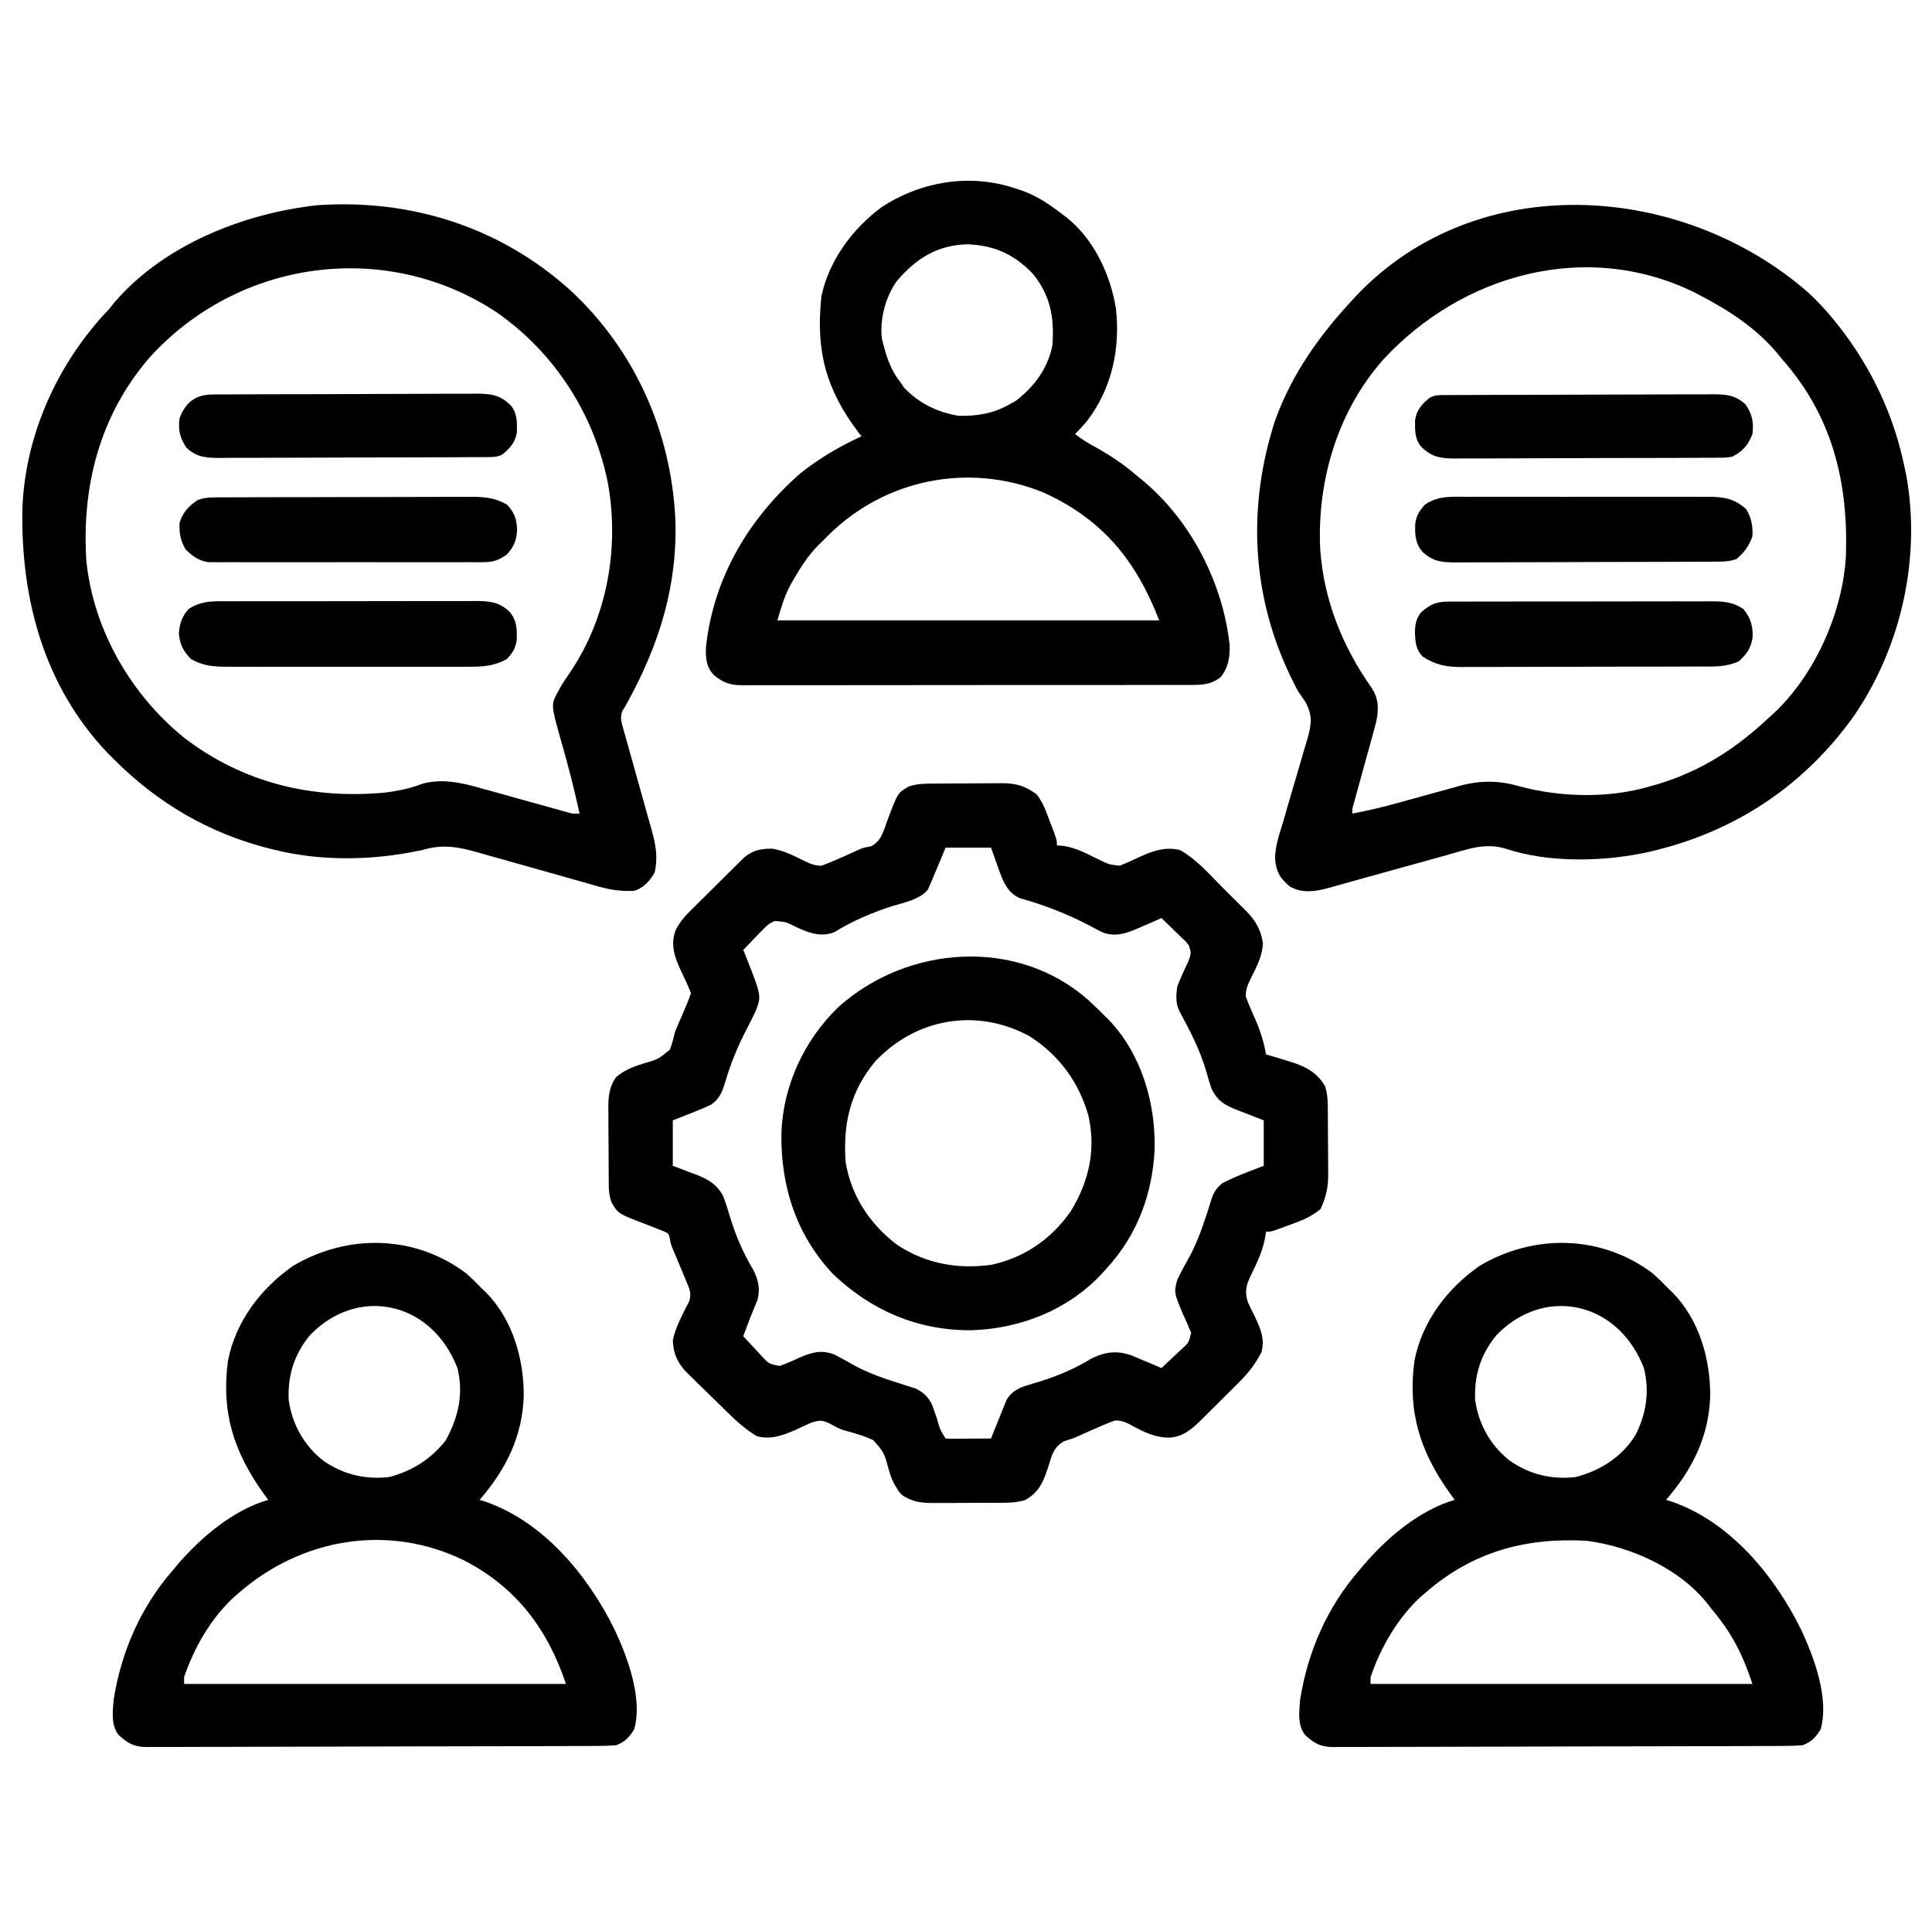
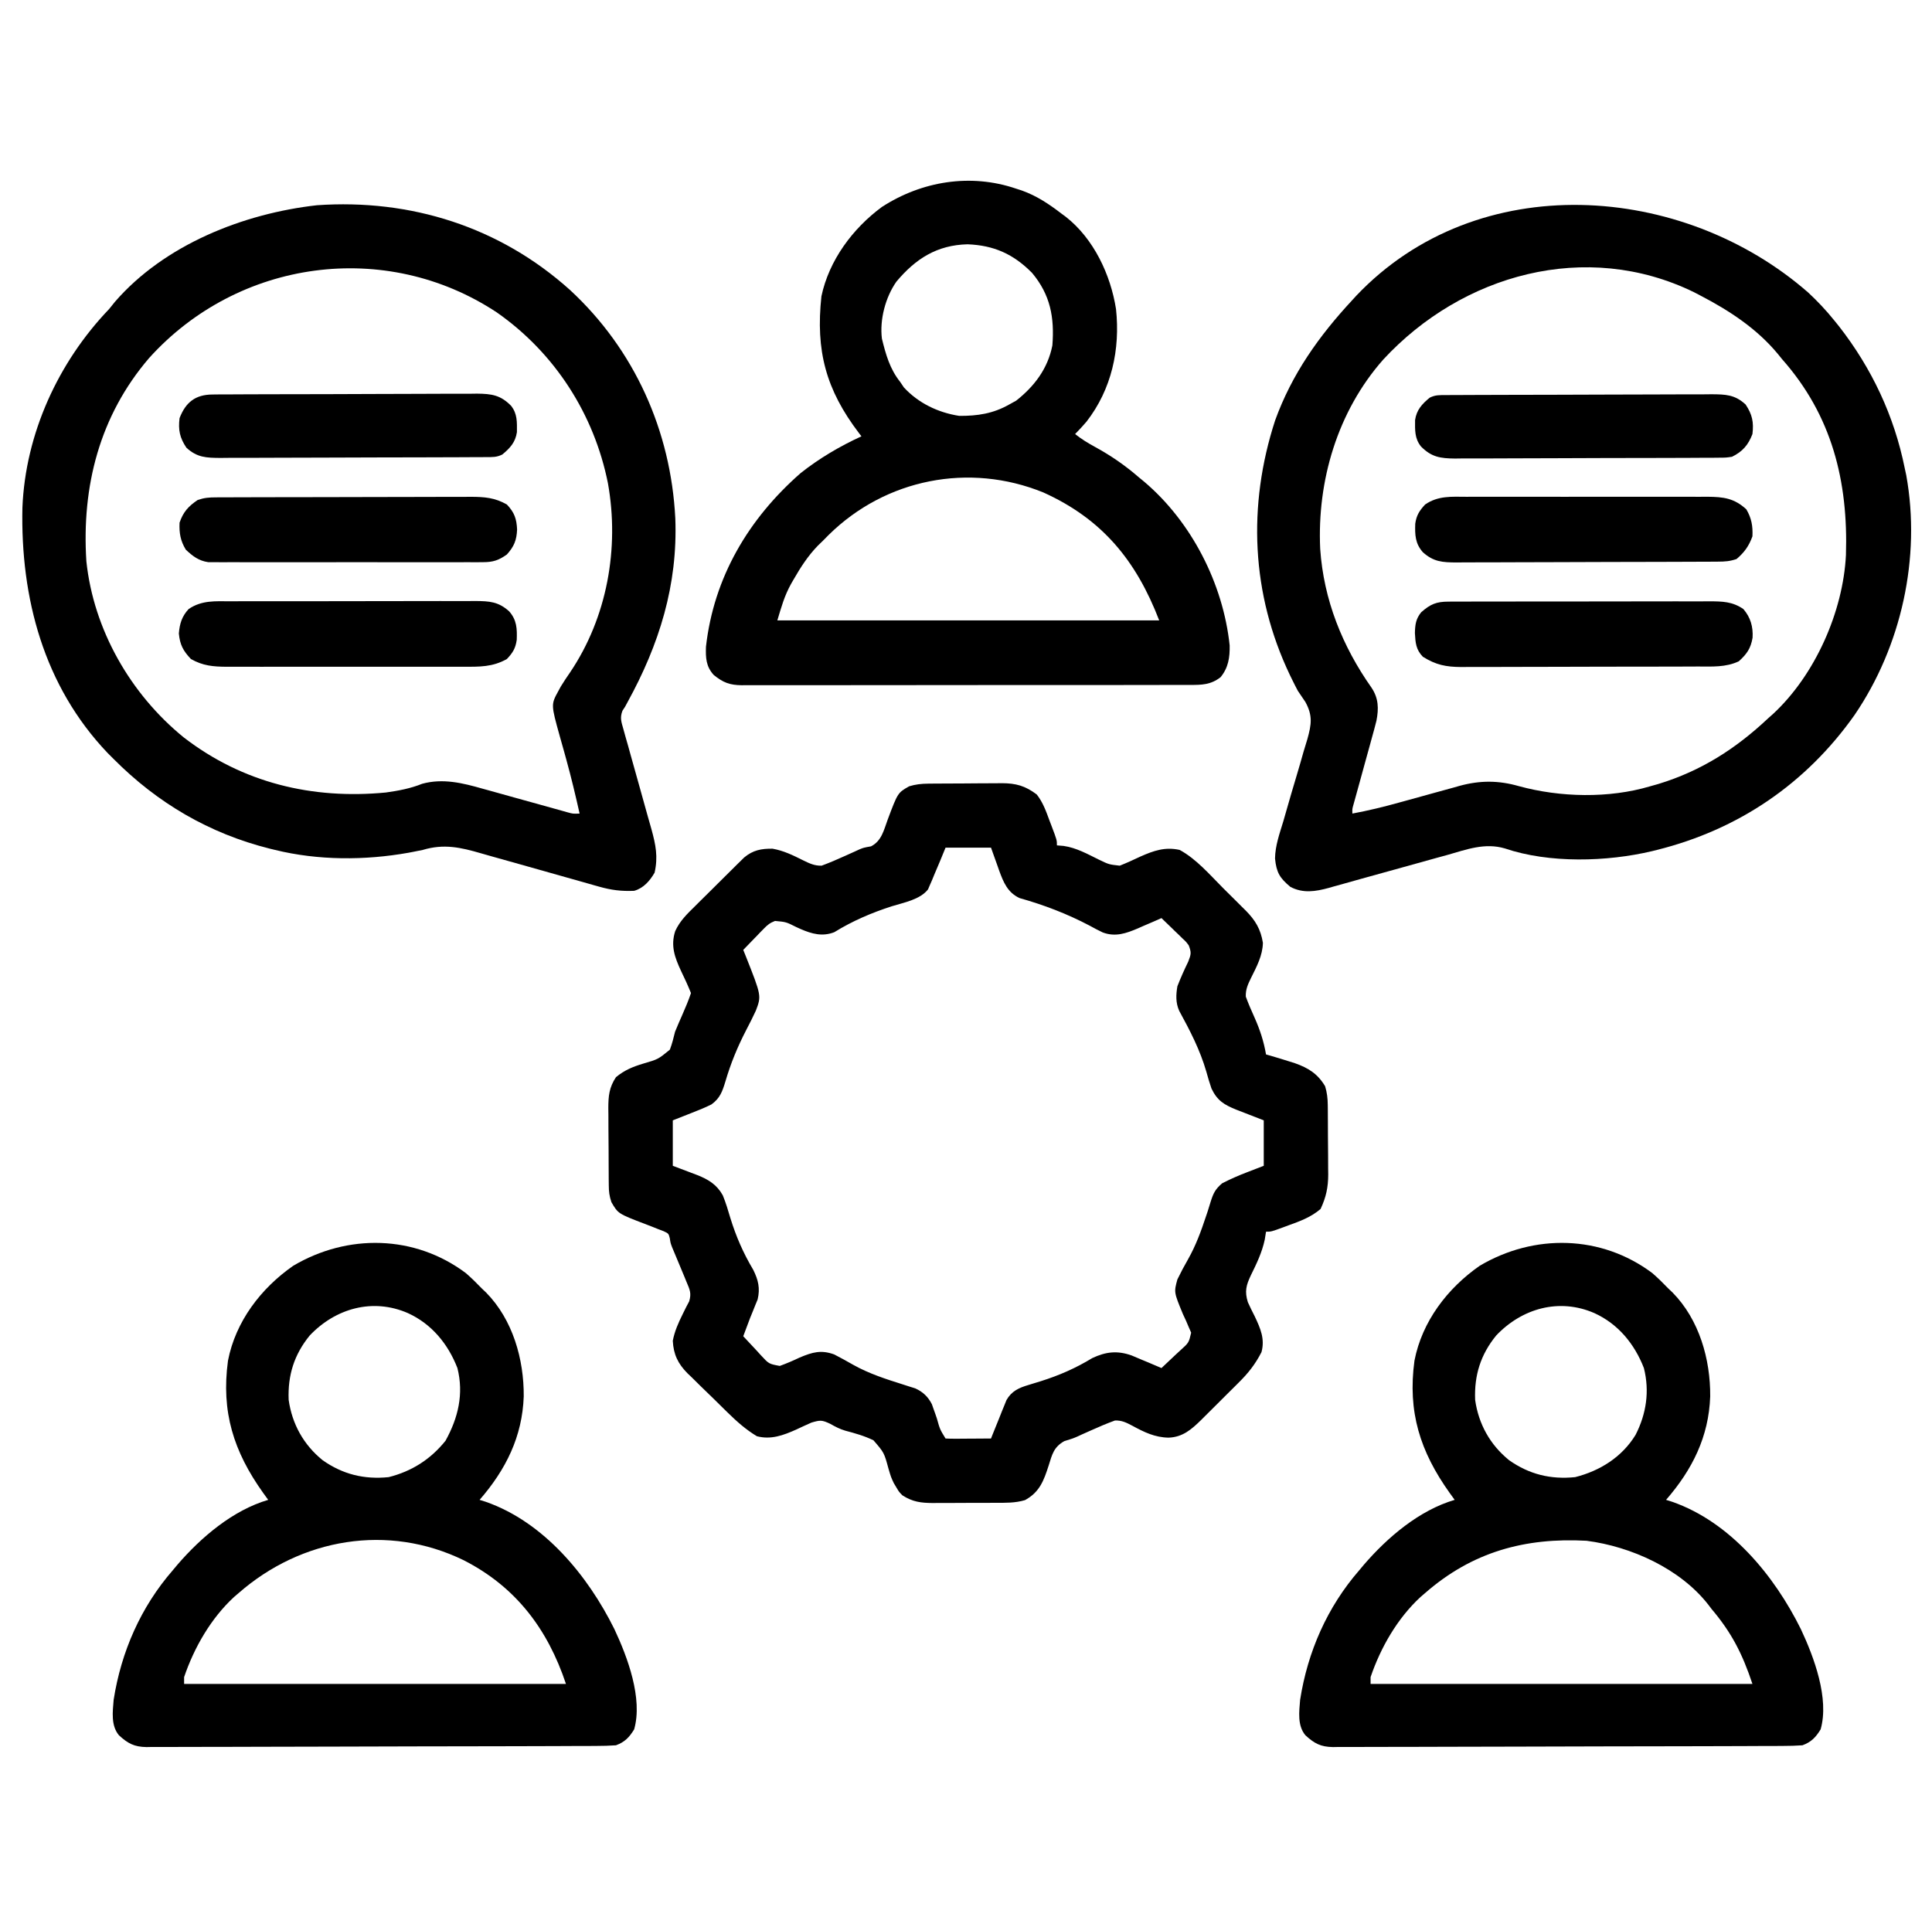
<svg xmlns="http://www.w3.org/2000/svg" version="1.1" width="850" height="848">
  <path d="M0 0 C0.861 -0.01 1.722 -0.019 2.61 -0.029 C3.533 -0.033 4.456 -0.038 5.407 -0.042 C6.842 -0.051 6.842 -0.051 8.306 -0.059 C10.328 -0.069 12.351 -0.075 14.373 -0.079 C17.459 -0.089 20.544 -0.12 23.629 -0.151 C25.597 -0.158 27.564 -0.163 29.532 -0.167 C30.451 -0.179 31.37 -0.192 32.316 -0.204 C38.572 -0.183 42.656 0.935 47.743 4.778 C50.479 8.285 51.825 12.138 53.352 16.286 C53.826 17.522 53.826 17.522 54.309 18.782 C56.602 24.847 56.602 24.847 56.602 27.161 C57.569 27.241 58.536 27.321 59.532 27.403 C65.172 28.207 70.044 30.969 75.106 33.454 C79.488 35.568 79.488 35.568 84.239 36.095 C87.317 34.879 90.298 33.515 93.29 32.099 C99.176 29.486 104.182 27.739 110.602 29.161 C117.928 33.12 123.898 40.118 129.722 45.965 C131.42 47.666 133.13 49.353 134.842 51.04 C135.936 52.132 137.029 53.224 138.122 54.317 C138.628 54.814 139.134 55.311 139.656 55.824 C143.916 60.139 146.26 64.04 147.227 70.036 C147.102 75.664 144.471 80.537 142.005 85.489 C140.632 88.322 139.577 90.539 139.704 93.724 C140.857 96.852 142.16 99.876 143.54 102.911 C145.925 108.275 147.604 113.37 148.602 119.161 C149.208 119.331 149.814 119.501 150.438 119.677 C153.172 120.468 155.888 121.303 158.602 122.161 C159.486 122.44 160.371 122.718 161.282 123.005 C167.217 125.098 171.33 127.656 174.602 133.161 C175.437 135.939 175.735 138.45 175.763 141.344 C175.773 142.158 175.782 142.973 175.792 143.813 C175.799 145.122 175.799 145.122 175.805 146.458 C175.811 147.366 175.817 148.273 175.822 149.208 C175.832 151.128 175.838 153.048 175.842 154.968 C175.852 157.887 175.883 160.805 175.915 163.724 C175.921 165.593 175.926 167.463 175.93 169.333 C175.943 170.198 175.955 171.063 175.968 171.954 C175.947 177.689 175.037 181.943 172.602 187.161 C168.39 190.782 163.517 192.557 158.352 194.411 C157.273 194.813 157.273 194.813 156.172 195.224 C150.894 197.161 150.894 197.161 148.602 197.161 C148.416 198.316 148.231 199.471 148.04 200.661 C146.844 206.273 144.429 211.28 141.903 216.399 C139.862 220.737 139.129 223.397 140.602 228.161 C141.567 230.292 142.591 232.396 143.665 234.474 C146.141 239.719 148.187 244.377 146.602 250.161 C143.865 255.506 140.746 259.451 136.481 263.646 C135.899 264.228 135.317 264.81 134.718 265.41 C133.495 266.63 132.269 267.847 131.039 269.06 C129.165 270.911 127.304 272.775 125.444 274.642 C124.249 275.831 123.053 277.02 121.856 278.208 C121.304 278.761 120.751 279.314 120.183 279.884 C115.899 284.09 111.987 287.572 105.727 287.786 C99.678 287.679 95.038 285.392 89.817 282.564 C87.176 281.167 85.174 280.144 82.149 280.235 C78.604 281.524 75.163 282.982 71.727 284.536 C70.355 285.148 68.982 285.76 67.61 286.372 C66.608 286.835 66.608 286.835 65.585 287.308 C63.602 288.161 63.602 288.161 59.821 289.333 C55.208 291.953 54.504 295.136 52.977 300.036 C50.836 306.64 49.038 311.736 42.572 315.271 C38.214 316.577 34.008 316.466 29.481 316.462 C28.503 316.466 27.526 316.47 26.519 316.475 C24.455 316.481 22.392 316.481 20.328 316.477 C17.179 316.474 14.031 316.497 10.881 316.522 C8.873 316.525 6.864 316.525 4.856 316.524 C3.918 316.534 2.981 316.543 2.015 316.552 C-3.22 316.515 -6.86 316.072 -11.398 313.161 C-12.867 311.646 -12.867 311.646 -13.898 309.911 C-14.314 309.218 -14.731 308.524 -15.16 307.81 C-16.398 305.161 -16.398 305.161 -17.48 301.513 C-19.416 294.376 -19.416 294.376 -24.102 288.961 C-28.09 287.004 -32.285 285.834 -36.567 284.702 C-38.925 284.005 -40.958 282.944 -43.085 281.724 C-46.859 279.944 -47.535 280.037 -51.398 281.161 C-53.641 282.15 -55.87 283.174 -58.085 284.224 C-63.736 286.751 -69.209 288.793 -75.398 287.161 C-80.269 284.224 -84.206 280.715 -88.257 276.743 C-89.203 275.818 -89.203 275.818 -90.168 274.874 C-91.492 273.574 -92.813 272.27 -94.131 270.964 C-96.141 268.981 -98.173 267.024 -100.207 265.065 C-101.496 263.793 -102.784 262.519 -104.07 261.243 C-104.675 260.668 -105.28 260.092 -105.904 259.5 C-110.108 255.251 -112.085 251.198 -112.398 245.161 C-111.584 240.907 -109.927 237.227 -108.007 233.36 C-107.538 232.408 -107.069 231.455 -106.585 230.474 C-106.125 229.604 -105.665 228.733 -105.191 227.837 C-104.114 224.203 -104.926 222.633 -106.398 219.161 C-106.666 218.5 -106.935 217.839 -107.212 217.157 C-108.421 214.181 -109.671 211.223 -110.919 208.263 C-111.223 207.536 -111.527 206.809 -111.839 206.06 C-112.115 205.406 -112.39 204.753 -112.674 204.081 C-113.398 202.161 -113.398 202.161 -113.711 200.054 C-114.243 197.973 -114.243 197.973 -116.376 196.96 C-117.225 196.636 -118.074 196.312 -118.949 195.978 C-119.875 195.607 -120.801 195.236 -121.755 194.854 C-122.731 194.481 -123.706 194.108 -124.71 193.724 C-136.462 189.22 -136.462 189.22 -139.398 184.161 C-140.334 181.354 -140.534 179.601 -140.559 176.693 C-140.569 175.792 -140.578 174.89 -140.588 173.962 C-140.592 172.99 -140.597 172.018 -140.601 171.017 C-140.607 170.014 -140.612 169.012 -140.618 167.979 C-140.628 165.856 -140.634 163.734 -140.638 161.611 C-140.648 158.372 -140.679 155.133 -140.71 151.894 C-140.717 149.83 -140.722 147.767 -140.726 145.704 C-140.745 144.255 -140.745 144.255 -140.763 142.777 C-140.746 137.486 -140.419 133.709 -137.398 129.161 C-133.635 126.056 -129.968 124.567 -125.384 123.187 C-118.812 121.27 -118.812 121.27 -113.679 117.044 C-112.691 114.445 -112.063 111.861 -111.398 109.161 C-110.368 106.66 -109.314 104.191 -108.21 101.724 C-106.833 98.548 -105.492 95.445 -104.398 92.161 C-105.726 88.827 -107.212 85.633 -108.773 82.405 C-111.516 76.501 -113.435 71.34 -111.323 64.865 C-109.299 60.437 -106.129 57.352 -102.683 53.985 C-101.705 53.009 -101.705 53.009 -100.707 52.012 C-99.334 50.645 -97.956 49.283 -96.574 47.926 C-94.46 45.848 -92.363 43.755 -90.267 41.659 C-88.928 40.329 -87.587 39.001 -86.246 37.673 C-85.619 37.049 -84.993 36.425 -84.348 35.782 C-83.758 35.204 -83.167 34.626 -82.558 34.031 C-82.043 33.524 -81.528 33.016 -80.998 32.493 C-77.096 29.244 -73.488 28.578 -68.527 28.622 C-63.663 29.46 -59.413 31.557 -55.02 33.759 C-52.247 35.112 -50.036 36.179 -46.914 36.091 C-43.359 34.777 -39.908 33.295 -36.46 31.724 C-35.077 31.097 -33.693 30.474 -32.308 29.853 C-31.644 29.547 -30.979 29.241 -30.295 28.926 C-28.398 28.161 -28.398 28.161 -25.179 27.587 C-20.509 25.193 -19.583 20.527 -17.835 15.786 C-13.405 3.993 -13.405 3.993 -8.398 1.161 C-5.551 0.287 -2.971 0.027 0 0 Z M7.602 28.161 C6.86 29.976 6.117 31.791 5.352 33.661 C4.438 35.829 3.522 37.996 2.602 40.161 C2.268 40.977 1.934 41.793 1.59 42.634 C1.285 43.323 0.979 44.013 0.665 44.724 C0.408 45.323 0.152 45.922 -0.113 46.54 C-3.693 51.056 -10.588 52.264 -15.898 53.911 C-24.85 56.781 -33.322 60.404 -41.343 65.364 C-46.606 67.405 -51.221 66.112 -56.15 63.979 C-56.789 63.689 -57.427 63.398 -58.085 63.099 C-62.572 60.853 -62.572 60.853 -67.424 60.415 C-69.651 61.257 -70.764 62.18 -72.414 63.884 C-72.942 64.422 -73.471 64.96 -74.015 65.515 C-74.554 66.079 -75.093 66.643 -75.648 67.224 C-76.202 67.791 -76.757 68.359 -77.328 68.944 C-78.691 70.343 -80.046 71.751 -81.398 73.161 C-81.06 73.995 -80.722 74.829 -80.375 75.688 C-73.381 93.333 -73.381 93.333 -75.835 99.849 C-77.141 102.709 -78.567 105.486 -80.019 108.274 C-83.903 115.775 -86.896 123.015 -89.269 131.12 C-90.583 135.431 -91.615 138.431 -95.398 141.161 C-98.253 142.585 -101.173 143.761 -104.148 144.911 C-106.87 145.984 -109.593 147.056 -112.398 148.161 C-112.398 154.761 -112.398 161.361 -112.398 168.161 C-107.036 170.214 -107.036 170.214 -101.659 172.228 C-96.727 174.187 -93.045 176.396 -90.398 181.161 C-89.064 184.412 -88.07 187.728 -87.085 191.099 C-84.537 199.339 -81.407 206.532 -77 213.935 C-74.789 218.388 -73.901 222.082 -75.07 226.97 C-75.426 227.837 -75.781 228.705 -76.148 229.599 C-76.493 230.464 -76.839 231.329 -77.195 232.22 C-77.592 233.19 -77.989 234.161 -78.398 235.161 C-79.411 237.823 -80.404 240.492 -81.398 243.161 C-79.377 245.371 -77.335 247.552 -75.273 249.724 C-74.703 250.352 -74.133 250.98 -73.546 251.628 C-70.115 255.335 -70.115 255.335 -65.332 256.228 C-62.327 255.135 -59.468 253.918 -56.585 252.536 C-50.969 250.189 -47.213 249.062 -41.398 251.161 C-38.526 252.639 -35.713 254.182 -32.915 255.794 C-26.019 259.641 -18.678 262.003 -11.167 264.37 C-10.218 264.678 -9.27 264.985 -8.292 265.302 C-7.445 265.565 -6.598 265.828 -5.725 266.1 C-2.313 267.656 -0.138 269.735 1.591 273.068 C1.815 273.711 2.039 274.354 2.27 275.017 C2.523 275.721 2.777 276.426 3.038 277.151 C3.286 277.876 3.534 278.602 3.79 279.349 C5.121 284.113 5.121 284.113 7.602 288.161 C9.091 288.248 10.583 288.268 12.075 288.259 C13.423 288.254 13.423 288.254 14.799 288.249 C15.745 288.241 16.69 288.232 17.665 288.224 C18.614 288.219 19.563 288.215 20.542 288.21 C22.895 288.198 25.249 288.182 27.602 288.161 C27.823 287.601 28.045 287.041 28.273 286.465 C29.287 283.921 30.319 281.385 31.352 278.849 C31.7 277.968 32.048 277.086 32.407 276.179 C32.755 275.331 33.103 274.484 33.461 273.61 C33.776 272.83 34.09 272.05 34.414 271.246 C36.658 267.308 39.843 265.87 44.059 264.618 C45.346 264.22 45.346 264.22 46.66 263.814 C48.023 263.398 48.023 263.398 49.415 262.974 C57.633 260.381 64.824 257.235 72.18 252.763 C78.158 249.965 83.141 249.394 89.418 251.595 C91.009 252.243 92.591 252.911 94.165 253.599 C94.982 253.937 95.8 254.275 96.643 254.624 C98.637 255.452 100.621 256.304 102.602 257.161 C104.809 255.116 106.991 253.053 109.165 250.974 C109.793 250.395 110.421 249.817 111.069 249.222 C114.624 246.013 114.624 246.013 115.665 241.595 C115.314 240.792 114.963 239.989 114.602 239.161 C114.209 238.238 113.816 237.315 113.411 236.364 C112.732 234.902 112.732 234.902 112.04 233.411 C108.068 223.798 108.068 223.798 109.602 218.161 C111.073 215.115 112.643 212.182 114.322 209.248 C117.789 203.12 120.069 196.799 122.278 190.134 C122.608 189.156 122.608 189.156 122.944 188.158 C123.396 186.786 123.822 185.406 124.225 184.02 C125.414 180.27 126.231 178.478 129.297 175.864 C132.96 173.977 136.629 172.373 140.477 170.911 C142.828 170.004 145.18 169.096 147.602 168.161 C147.602 161.561 147.602 154.961 147.602 148.161 C141.537 145.777 141.537 145.777 135.457 143.436 C130.154 141.278 127.179 139.525 124.602 134.161 C123.772 131.729 123.026 129.266 122.352 126.786 C119.594 117.212 115.155 108.67 110.395 99.95 C108.811 96.376 108.963 92.916 109.602 89.161 C111.047 85.433 112.642 81.895 114.387 78.298 C115.668 74.99 115.788 74.327 114.602 71.161 C113.408 69.559 113.408 69.559 111.879 68.146 C111.341 67.617 110.803 67.088 110.249 66.544 C109.685 66.005 109.121 65.466 108.54 64.911 C107.972 64.357 107.404 63.803 106.819 63.231 C105.42 61.868 104.012 60.514 102.602 59.161 C101.456 59.666 100.31 60.172 99.129 60.692 C97.6 61.349 96.07 62.006 94.54 62.661 C93.787 62.995 93.035 63.329 92.26 63.673 C87.063 65.878 82.361 67.562 76.769 65.478 C74.792 64.548 72.889 63.532 70.977 62.474 C61.066 57.259 50.945 53.392 40.161 50.349 C34.907 47.911 33.084 43.404 31.191 38.242 C30.914 37.452 30.637 36.662 30.352 35.849 C29.445 33.312 28.537 30.775 27.602 28.161 C21.002 28.161 14.402 28.161 7.602 28.161 Z " fill="#000000" transform="translate(408.398,344.839)" />
  <path d="M0 0 C28.37 26.232 44.351 61.973 46.311 100.447 C47.453 129.797 39.254 155.992 25.256 181.442 C24.736 182.404 24.736 182.404 24.206 183.386 C23.64 184.256 23.64 184.256 23.062 185.144 C21.871 188.265 22.559 190.011 23.464 193.205 C23.787 194.377 24.111 195.549 24.445 196.757 C24.808 198.02 25.171 199.284 25.546 200.585 C25.912 201.903 26.276 203.221 26.638 204.539 C27.985 209.428 29.362 214.308 30.741 219.188 C31.905 223.307 33.055 227.429 34.188 231.557 C34.722 233.482 35.275 235.402 35.829 237.321 C37.708 244.15 38.766 249.421 37.206 256.386 C35.096 260.03 32.333 263.207 28.206 264.386 C22.601 264.624 18.12 264.074 12.679 262.519 C11.974 262.32 11.269 262.122 10.542 261.918 C9.024 261.49 7.508 261.058 5.992 260.621 C3.584 259.93 1.173 259.253 -1.24 258.581 C-8.095 256.67 -14.945 254.738 -21.787 252.78 C-25.986 251.58 -30.191 250.403 -34.4 249.24 C-35.993 248.795 -37.583 248.341 -39.171 247.879 C-48.192 245.251 -55.527 243.604 -64.794 246.386 C-66.206 246.685 -67.621 246.971 -69.04 247.238 C-70.056 247.432 -70.056 247.432 -71.093 247.63 C-90.255 251.047 -110.843 251.055 -129.794 246.386 C-130.571 246.198 -131.348 246.01 -132.148 245.816 C-158.744 239.145 -181.518 225.767 -200.794 206.386 C-201.676 205.505 -202.557 204.623 -203.466 203.714 C-231.543 174.242 -241.808 135.488 -240.93 95.716 C-239.6 63.207 -225.158 31.724 -202.794 8.386 C-201.929 7.333 -201.073 6.271 -200.231 5.199 C-178.432 -19.955 -143.724 -33.662 -111.356 -37.301 C-70.08 -40.18 -30.873 -27.772 0 0 Z M-185.185 29.929 C-206.969 55.309 -214.922 86.433 -212.794 119.386 C-209.614 149.524 -193.38 177.83 -169.958 196.879 C-144.01 216.892 -113.441 224.236 -81.021 221.12 C-75.57 220.363 -70.185 219.352 -65.067 217.285 C-55.965 214.786 -47.301 216.919 -38.45 219.449 C-37.319 219.759 -36.187 220.07 -35.021 220.39 C-31.442 221.376 -27.868 222.38 -24.294 223.386 C-20.691 224.389 -17.086 225.387 -13.481 226.382 C-11.246 227 -9.012 227.623 -6.78 228.252 C-5.775 228.532 -4.769 228.812 -3.733 229.101 C-2.849 229.35 -1.966 229.598 -1.055 229.855 C1.306 230.501 1.306 230.501 4.206 230.386 C2.426 222.45 0.55 214.555 -1.618 206.714 C-1.935 205.566 -2.252 204.417 -2.579 203.233 C-3.214 200.949 -3.856 198.667 -4.507 196.387 C-8.39 182.404 -8.39 182.404 -5.169 176.511 C-4.802 175.836 -4.434 175.16 -4.056 174.464 C-2.767 172.341 -1.393 170.305 0.019 168.261 C16.319 144.078 21.779 113.659 16.682 85.089 C10.622 54.673 -6.698 27.71 -32.198 9.873 C-81.149 -22.501 -146.074 -13.453 -185.185 29.929 Z " fill="#000000" transform="translate(250.794,127.614)" />
  <path d="M0 0 C4.129 3.846 7.902 7.854 11.438 12.25 C12.123 13.098 12.809 13.946 13.516 14.82 C27.942 33.333 37.798 54.222 42.438 77.25 C42.662 78.29 42.886 79.331 43.117 80.402 C49.647 116.586 40.97 155.702 20.312 185.957 C-1.055 216.154 -30.727 236.313 -66.562 245.25 C-67.279 245.429 -67.996 245.609 -68.734 245.793 C-88.653 250.506 -113.962 251.225 -133.529 244.582 C-142.266 242.023 -150.238 245.016 -158.664 247.43 C-160.312 247.883 -161.96 248.334 -163.608 248.783 C-167.927 249.965 -172.24 251.171 -176.55 252.384 C-183.453 254.323 -190.364 256.232 -197.279 258.128 C-199.682 258.792 -202.08 259.47 -204.478 260.149 C-205.961 260.561 -207.445 260.972 -208.928 261.382 C-209.585 261.572 -210.242 261.763 -210.919 261.959 C-216.842 263.574 -222.304 264.443 -227.875 261.5 C-232.514 257.616 -233.993 255.204 -234.603 249.013 C-234.52 243.341 -232.585 238.021 -230.949 232.633 C-230.572 231.328 -230.198 230.022 -229.826 228.715 C-228.255 223.205 -226.654 217.706 -225.001 212.22 C-223.986 208.848 -223.014 205.466 -222.067 202.074 C-221.525 200.178 -220.937 198.295 -220.348 196.413 C-218.571 189.989 -217.978 186.163 -221.229 180.174 C-222.322 178.52 -223.432 176.878 -224.562 175.25 C-225.382 173.708 -226.18 172.154 -226.941 170.582 C-227.303 169.843 -227.664 169.103 -228.037 168.341 C-245.054 132.714 -246.759 93.737 -234.562 56.25 C-227.182 35.813 -215.258 19.074 -200.562 3.25 C-200.012 2.645 -199.462 2.041 -198.895 1.418 C-145.443 -54.937 -55.277 -48.367 0 0 Z M-187.007 29.487 C-207.112 52.269 -216.132 82.796 -214.731 112.791 C-213.196 135.199 -205.001 155.632 -192.129 173.895 C-189.046 178.531 -188.931 183.039 -189.993 188.442 C-190.608 190.919 -191.277 193.375 -191.969 195.832 C-192.335 197.175 -192.335 197.175 -192.709 198.545 C-193.485 201.387 -194.273 204.225 -195.062 207.062 C-195.85 209.919 -196.634 212.776 -197.416 215.633 C-197.903 217.407 -198.392 219.18 -198.885 220.952 C-199.216 222.149 -199.216 222.149 -199.553 223.37 C-199.846 224.425 -199.846 224.425 -200.145 225.5 C-200.64 227.274 -200.64 227.274 -200.562 229.25 C-193.636 227.962 -186.876 226.327 -180.094 224.43 C-178.121 223.889 -176.149 223.348 -174.176 222.809 C-171.113 221.967 -168.052 221.122 -164.994 220.267 C-162.009 219.435 -159.021 218.619 -156.031 217.805 C-155.13 217.548 -154.229 217.292 -153.3 217.028 C-144.29 214.601 -136.262 214.632 -127.312 217.188 C-109.157 222.147 -87.711 222.653 -69.562 217.25 C-68.355 216.91 -67.147 216.569 -65.902 216.219 C-47.077 210.456 -31.869 200.716 -17.562 187.25 C-16.897 186.661 -16.232 186.072 -15.547 185.465 C2.936 168.372 15.318 140.521 16.577 115.481 C17.599 82.945 10.393 54.02 -11.562 29.25 C-12.479 28.119 -12.479 28.119 -13.414 26.965 C-22.667 15.802 -34.807 7.87 -47.562 1.25 C-48.462 0.779 -49.362 0.309 -50.289 -0.176 C-97.774 -23.345 -152.313 -8.045 -187.007 29.487 Z " fill="#000000" transform="translate(795.562,128.75)" />
  <path d="M0 0 C1.288 0.418 1.288 0.418 2.602 0.844 C9.162 3.2 14.496 6.772 20 11 C20.942 11.692 20.942 11.692 21.902 12.398 C34.192 22.041 41.612 37.835 44 53 C45.892 70.745 42.094 88.305 30.992 102.582 C29.378 104.448 27.739 106.25 26 108 C28.785 110.229 31.693 111.992 34.821 113.701 C41.805 117.521 47.971 121.771 54 127 C54.808 127.664 55.616 128.328 56.449 129.012 C77.265 146.691 91.134 173.898 94 201 C94.102 206.274 93.437 210.826 90 215 C85.677 218.358 81.66 218.427 76.391 218.388 C75.092 218.396 75.092 218.396 73.767 218.404 C70.867 218.418 67.967 218.411 65.067 218.404 C62.987 218.41 60.907 218.417 58.828 218.425 C53.179 218.443 47.53 218.442 41.882 218.436 C37.167 218.433 32.453 218.439 27.739 218.445 C16.618 218.459 5.497 218.457 -5.624 218.446 C-17.1 218.435 -28.576 218.449 -40.052 218.475 C-49.903 218.498 -59.753 218.504 -69.604 218.498 C-75.488 218.495 -81.373 218.497 -87.257 218.515 C-92.79 218.53 -98.323 218.526 -103.856 218.507 C-105.887 218.504 -107.918 218.507 -109.948 218.517 C-112.721 218.53 -115.492 218.519 -118.264 218.501 C-119.068 218.511 -119.872 218.52 -120.7 218.53 C-125.919 218.462 -128.83 217.402 -133 214 C-136.405 210.254 -136.563 206.461 -136.406 201.598 C-132.949 170.985 -117.655 145.242 -94.73 125.16 C-86.532 118.674 -77.495 113.354 -68 109 C-68.364 108.527 -68.727 108.054 -69.102 107.566 C-83.634 88.45 -88.206 71.359 -85.605 47.359 C-82.251 31.518 -71.856 17.552 -59 8.062 C-41.427 -3.311 -19.969 -6.793 0 0 Z M-52.625 40.938 C-57.464 47.851 -60.025 57.651 -59 66 C-57.291 72.958 -55.51 79.362 -51 85 C-50.443 85.825 -49.886 86.65 -49.312 87.5 C-42.901 94.431 -34.281 98.553 -25 100 C-16.901 100.052 -10.066 99.009 -3 95 C-1.989 94.443 -0.979 93.886 0.062 93.312 C8.115 86.973 14 79.184 16 69 C16.96 56.651 15.12 46.696 7.047 37.07 C-1.175 28.754 -9.743 24.959 -21.312 24.5 C-34.735 24.836 -44.121 30.798 -52.625 40.938 Z M-82.359 152.332 C-83.231 153.212 -84.102 154.093 -85 155 C-85.727 155.705 -86.454 156.41 -87.203 157.137 C-91.537 161.616 -94.722 166.561 -97.812 171.938 C-98.186 172.582 -98.559 173.226 -98.944 173.889 C-101.92 179.287 -103.145 183.818 -105 190 C-49.56 190 5.88 190 63 190 C52.872 163.667 37.932 145.386 12 133.688 C-20.625 120.421 -57.361 127.731 -82.359 152.332 Z " fill="#000000" transform="translate(447,83)" />
  <path d="M0 0 C2.463 2.157 4.752 4.393 7.016 6.758 C7.636 7.347 8.256 7.936 8.895 8.543 C20.619 20.478 25.566 37.911 25.436 54.241 C24.814 71.957 17.577 86.454 6.016 99.758 C6.901 100.036 7.787 100.315 8.699 100.602 C34.3 109.527 53.652 133.085 65.316 156.627 C71.125 168.998 77.892 187.147 74.016 200.758 C71.824 204.311 69.909 206.314 66.016 207.758 C63.143 207.957 60.368 208.045 57.495 208.039 C56.627 208.045 55.759 208.051 54.864 208.057 C51.949 208.074 49.035 208.077 46.12 208.08 C44.032 208.089 41.944 208.099 39.857 208.11 C34.181 208.136 28.505 208.149 22.83 208.158 C19.284 208.164 15.739 208.172 12.194 208.181 C1.104 208.209 -9.987 208.228 -21.077 208.236 C-33.883 208.245 -46.689 208.28 -59.495 208.338 C-69.391 208.381 -79.288 208.401 -89.184 208.404 C-95.096 208.406 -101.008 208.418 -106.92 208.453 C-112.481 208.486 -118.041 208.491 -123.602 208.473 C-125.642 208.472 -127.683 208.48 -129.723 208.5 C-132.51 208.525 -135.296 208.514 -138.083 208.493 C-139.292 208.517 -139.292 208.517 -140.525 208.542 C-145.922 208.447 -148.713 206.993 -152.668 203.337 C-156.246 199.043 -155.409 192.983 -154.984 187.758 C-151.67 166.584 -143.05 146.94 -128.984 130.758 C-128.297 129.938 -127.61 129.118 -126.902 128.273 C-116.513 116.218 -102.559 104.33 -86.984 99.758 C-88.088 98.234 -88.088 98.234 -89.215 96.68 C-102.219 78.448 -107.728 61.024 -104.68 38.507 C-101.335 21.247 -90.183 6.653 -75.984 -3.242 C-52.028 -17.436 -22.481 -16.89 0 0 Z M-68.734 27.445 C-75.581 35.852 -78.42 44.946 -77.984 55.758 C-76.491 66.385 -71.395 75.544 -63.059 82.293 C-54.221 88.534 -44.754 90.859 -33.984 89.758 C-23.806 87.193 -15.571 81.944 -8.984 73.758 C-3.405 63.698 -0.879 53.135 -3.738 41.758 C-7.87 31.129 -15.063 22.34 -25.547 17.57 C-41.017 10.841 -57.361 15.458 -68.734 27.445 Z M-99.984 140.758 C-100.66 141.338 -101.335 141.918 -102.031 142.516 C-112.189 151.901 -119.561 164.739 -123.984 177.758 C-123.984 178.748 -123.984 179.738 -123.984 180.758 C-68.544 180.758 -13.104 180.758 44.016 180.758 C35.965 156.607 21.959 138.017 -0.984 126.32 C-34.292 110.096 -72.38 116.627 -99.984 140.758 Z " fill="#000000" transform="translate(204.984,560.242)" />
  <path d="M0 0 C2.463 2.157 4.752 4.393 7.016 6.758 C7.636 7.347 8.256 7.936 8.895 8.543 C20.619 20.478 25.566 37.911 25.436 54.241 C24.814 71.957 17.577 86.454 6.016 99.758 C6.901 100.036 7.787 100.315 8.699 100.602 C34.3 109.527 53.652 133.085 65.316 156.627 C71.125 168.998 77.892 187.147 74.016 200.758 C71.824 204.311 69.909 206.314 66.016 207.758 C63.143 207.957 60.368 208.045 57.495 208.039 C56.627 208.045 55.759 208.051 54.864 208.057 C51.949 208.074 49.035 208.077 46.12 208.08 C44.032 208.089 41.944 208.099 39.857 208.11 C34.181 208.136 28.505 208.149 22.83 208.158 C19.284 208.164 15.739 208.172 12.194 208.181 C1.104 208.209 -9.987 208.228 -21.077 208.236 C-33.883 208.245 -46.689 208.28 -59.495 208.338 C-69.391 208.381 -79.288 208.401 -89.184 208.404 C-95.096 208.406 -101.008 208.418 -106.92 208.453 C-112.481 208.486 -118.041 208.491 -123.602 208.473 C-125.642 208.472 -127.683 208.48 -129.723 208.5 C-132.51 208.525 -135.296 208.514 -138.083 208.493 C-139.292 208.517 -139.292 208.517 -140.525 208.542 C-145.922 208.447 -148.713 206.993 -152.668 203.337 C-156.246 199.043 -155.409 192.983 -154.984 187.758 C-151.67 166.584 -143.05 146.94 -128.984 130.758 C-128.297 129.938 -127.61 129.118 -126.902 128.273 C-116.513 116.218 -102.559 104.33 -86.984 99.758 C-88.088 98.234 -88.088 98.234 -89.215 96.68 C-102.219 78.448 -107.728 61.024 -104.68 38.507 C-101.335 21.247 -90.183 6.653 -75.984 -3.242 C-52.028 -17.436 -22.481 -16.89 0 0 Z M-68.734 27.445 C-75.581 35.852 -78.42 44.946 -77.984 55.758 C-76.491 66.385 -71.395 75.544 -63.059 82.293 C-54.221 88.534 -44.754 90.859 -33.984 89.758 C-23.061 87.006 -13.345 80.911 -7.398 71.156 C-2.674 61.899 -1.162 51.999 -3.738 41.762 C-7.865 31.131 -15.064 22.34 -25.547 17.57 C-41.017 10.841 -57.361 15.458 -68.734 27.445 Z M-99.984 140.758 C-100.66 141.338 -101.335 141.918 -102.031 142.516 C-112.189 151.901 -119.561 164.739 -123.984 177.758 C-123.984 178.748 -123.984 179.738 -123.984 180.758 C-68.544 180.758 -13.104 180.758 44.016 180.758 C39.586 167.47 34.868 158.215 26.016 147.758 C25.558 147.155 25.1 146.551 24.629 145.93 C12.267 130.042 -9.426 120.267 -28.984 117.758 C-56.04 116.295 -79.241 122.625 -99.984 140.758 Z " fill="#000000" transform="translate(726.984,560.242)" />
-   <path d="M0 0 C2.479 2.271 4.868 4.616 7.247 6.991 C7.916 7.649 8.585 8.306 9.275 8.984 C23.475 23.989 29.708 45.414 29.224 65.69 C28.36 85.232 21.557 103.526 8.247 117.991 C7.498 118.832 6.749 119.672 5.978 120.538 C-8.882 136.382 -29.672 144.639 -51.166 145.343 C-74.64 145.599 -95.085 136.855 -112.085 120.812 C-128.347 103.62 -135.309 82.131 -134.964 58.691 C-134.269 37.613 -124.896 17.594 -109.753 2.991 C-79.498 -24.009 -31.396 -27.711 0 0 Z M-93.725 27.085 C-104.717 40.42 -107.807 54.161 -106.753 70.991 C-104.467 86.015 -96.022 98.75 -84.003 107.804 C-71.466 116.09 -57.402 118.581 -42.632 116.566 C-27.974 113.393 -16.174 105.2 -7.62 92.933 C0.307 79.915 3.488 66.078 0.122 50.991 C-4.052 36.189 -12.782 24.327 -25.753 15.991 C-48.872 3.393 -75.649 7.9 -93.725 27.085 Z " fill="#000000" transform="translate(478.753,440.009)" />
  <path d="M0 0 C1.249 -0.007 2.499 -0.014 3.786 -0.021 C7.202 -0.036 10.616 -0.038 14.032 -0.032 C16.887 -0.029 19.743 -0.035 22.598 -0.041 C29.335 -0.055 36.073 -0.053 42.81 -0.042 C49.753 -0.031 56.695 -0.045 63.638 -0.071 C69.607 -0.094 75.577 -0.1 81.547 -0.094 C85.108 -0.091 88.669 -0.093 92.231 -0.111 C96.202 -0.129 100.173 -0.115 104.145 -0.098 C105.32 -0.107 106.495 -0.117 107.706 -0.127 C113.964 -0.07 117.838 0.153 122.572 4.404 C125.957 8.24 126.092 12.039 125.916 16.967 C125.39 20.696 124.153 22.691 121.572 25.404 C115.3 28.952 109.504 28.83 102.414 28.792 C101.205 28.797 99.996 28.803 98.751 28.808 C95.451 28.819 92.152 28.817 88.852 28.807 C85.389 28.799 81.926 28.806 78.464 28.811 C72.65 28.817 66.837 28.809 61.023 28.795 C54.314 28.779 47.605 28.784 40.896 28.801 C35.122 28.814 29.349 28.816 23.575 28.808 C20.133 28.804 16.69 28.803 13.248 28.813 C9.409 28.823 5.57 28.809 1.73 28.792 C0.031 28.801 0.031 28.801 -1.702 28.811 C-7.716 28.762 -12.151 28.385 -17.428 25.404 C-20.854 21.797 -22.261 19.136 -22.74 14.154 C-22.379 9.82 -21.41 6.626 -18.428 3.404 C-12.64 -0.53 -6.731 -0.026 0 0 Z " fill="#000000" transform="translate(101.428,264.596)" />
  <path d="M0 0 C1.23 -0.005 2.46 -0.011 3.727 -0.016 C7.089 -0.027 10.45 -0.024 13.812 -0.015 C17.336 -0.007 20.861 -0.014 24.385 -0.019 C30.303 -0.024 36.221 -0.017 42.139 -0.003 C48.973 0.013 55.806 0.008 62.64 -0.008 C68.516 -0.022 74.392 -0.024 80.268 -0.016 C83.774 -0.011 87.279 -0.011 90.785 -0.021 C94.694 -0.031 98.603 -0.017 102.512 0 C103.668 -0.006 104.825 -0.012 106.016 -0.018 C113.012 0.037 117.735 0.612 123.068 5.513 C125.363 9.422 125.963 12.874 125.756 17.388 C124.238 21.623 122.19 24.49 118.756 27.388 C115.734 28.396 113.699 28.521 110.538 28.535 C108.917 28.546 108.917 28.546 107.263 28.557 C106.077 28.56 104.891 28.562 103.669 28.565 C102.42 28.572 101.171 28.578 99.884 28.585 C95.741 28.605 91.598 28.616 87.455 28.626 C86.028 28.631 84.601 28.635 83.173 28.639 C76.468 28.658 69.763 28.672 63.058 28.68 C55.322 28.69 47.586 28.717 39.85 28.757 C33.868 28.787 27.886 28.802 21.904 28.805 C18.332 28.808 14.76 28.816 11.189 28.842 C7.203 28.869 3.217 28.865 -0.769 28.858 C-1.949 28.871 -3.129 28.884 -4.344 28.897 C-10.617 28.857 -14.502 28.655 -19.244 24.388 C-22.629 20.552 -22.76 16.754 -22.592 11.826 C-22.066 8.14 -20.756 6.098 -18.244 3.388 C-12.527 -0.537 -6.668 -0.035 0 0 Z " fill="#000000" transform="translate(645.244,218.612)" />
  <path d="M0 0 C1.082 -0.007 2.165 -0.014 3.28 -0.021 C4.462 -0.019 5.644 -0.017 6.863 -0.014 C8.736 -0.022 8.736 -0.022 10.648 -0.029 C14.072 -0.041 17.495 -0.043 20.919 -0.041 C23.779 -0.04 26.639 -0.045 29.5 -0.049 C36.249 -0.061 42.999 -0.061 49.749 -0.055 C56.706 -0.049 63.663 -0.061 70.621 -0.083 C76.599 -0.1 82.577 -0.106 88.555 -0.103 C92.123 -0.101 95.691 -0.104 99.26 -0.118 C103.241 -0.133 107.221 -0.123 111.203 -0.112 C112.97 -0.123 112.97 -0.123 114.773 -0.135 C120.453 -0.098 124.809 -0.062 129.662 3.261 C132.845 6.934 134.001 11.077 133.725 15.886 C132.904 20.639 131.217 23.022 127.662 26.261 C121.899 28.976 115.867 28.556 109.633 28.551 C107.822 28.561 107.822 28.561 105.975 28.572 C102.675 28.587 99.376 28.594 96.076 28.595 C94.011 28.597 91.946 28.601 89.882 28.606 C82.669 28.625 75.456 28.633 68.243 28.631 C61.534 28.63 54.826 28.651 48.118 28.683 C42.345 28.709 36.572 28.72 30.8 28.718 C27.358 28.718 23.916 28.723 20.474 28.745 C16.632 28.768 12.791 28.759 8.95 28.747 C7.819 28.758 6.688 28.769 5.523 28.781 C-1.228 28.727 -5.582 27.859 -11.338 24.261 C-14.406 21.097 -14.607 18.08 -14.838 13.823 C-14.737 10.078 -14.448 7.655 -12.088 4.698 C-8.024 1.096 -5.427 0.012 0 0 Z " fill="#000000" transform="translate(637.338,264.739)" />
  <path d="M0 0 C1.054 -0.006 2.108 -0.011 3.195 -0.017 C4.351 -0.018 5.507 -0.02 6.699 -0.021 C7.917 -0.026 9.135 -0.031 10.39 -0.036 C13.733 -0.048 17.076 -0.055 20.42 -0.06 C22.51 -0.063 24.6 -0.067 26.69 -0.071 C33.233 -0.085 39.777 -0.095 46.32 -0.098 C53.866 -0.103 61.411 -0.12 68.957 -0.149 C74.794 -0.171 80.631 -0.181 86.468 -0.182 C89.952 -0.184 93.436 -0.189 96.92 -0.207 C100.81 -0.227 104.699 -0.222 108.589 -0.216 C109.738 -0.225 110.886 -0.234 112.069 -0.244 C118.123 -0.212 122.596 0.126 127.903 3.14 C131.226 6.634 132.184 9.435 132.403 14.14 C132.198 18.829 131.107 21.59 127.903 25.14 C124.296 27.704 121.845 28.516 117.438 28.521 C116.353 28.53 115.268 28.538 114.15 28.547 C112.969 28.541 111.789 28.535 110.573 28.529 C109.322 28.534 108.071 28.539 106.782 28.545 C103.359 28.555 99.935 28.553 96.512 28.543 C92.925 28.536 89.339 28.543 85.752 28.548 C79.73 28.553 73.708 28.546 67.686 28.532 C60.728 28.515 53.77 28.521 46.812 28.537 C40.833 28.551 34.854 28.553 28.875 28.545 C25.306 28.54 21.738 28.539 18.169 28.549 C14.19 28.56 10.212 28.545 6.233 28.529 C4.462 28.538 4.462 28.538 2.656 28.547 C1.571 28.539 0.486 28.53 -0.632 28.521 C-1.572 28.52 -2.513 28.519 -3.481 28.518 C-7.675 27.913 -10.318 25.876 -13.347 23.015 C-15.724 19.111 -16.298 15.688 -16.097 11.14 C-14.487 6.398 -12.223 3.925 -8.097 1.14 C-5.106 0.143 -3.124 0.01 0 0 Z " fill="#000000" transform="translate(95.097,218.86)" />
  <path d="M0 0 C1.649 -0.019 1.649 -0.019 3.33 -0.039 C5.124 -0.037 5.124 -0.037 6.954 -0.035 C8.222 -0.045 9.489 -0.055 10.795 -0.065 C14.264 -0.092 17.733 -0.099 21.202 -0.101 C23.371 -0.103 25.541 -0.109 27.71 -0.117 C35.285 -0.145 42.86 -0.157 50.434 -0.155 C57.486 -0.153 64.536 -0.185 71.588 -0.232 C77.65 -0.271 83.712 -0.287 89.774 -0.285 C93.391 -0.285 97.008 -0.293 100.625 -0.325 C104.661 -0.359 108.696 -0.346 112.732 -0.328 C113.924 -0.344 115.116 -0.361 116.344 -0.379 C122.797 -0.305 126.654 0.246 131.292 4.919 C134.148 8.504 133.916 12.126 133.898 16.561 C133.23 21.022 130.883 23.592 127.473 26.401 C124.93 27.672 123.146 27.536 120.299 27.548 C119.203 27.555 118.106 27.563 116.977 27.57 C115.164 27.574 115.164 27.574 113.315 27.578 C111.413 27.588 111.413 27.588 109.472 27.598 C105.259 27.619 101.045 27.629 96.832 27.639 C95.381 27.643 93.931 27.648 92.481 27.652 C85.665 27.671 78.85 27.685 72.035 27.693 C64.17 27.703 56.304 27.729 48.439 27.77 C42.359 27.8 36.279 27.815 30.199 27.818 C26.568 27.821 22.937 27.829 19.306 27.855 C15.253 27.882 11.201 27.878 7.147 27.871 C5.947 27.884 4.747 27.897 3.51 27.91 C-2.779 27.87 -6.812 27.754 -11.527 23.401 C-14.445 19.024 -15.168 15.617 -14.527 10.401 C-11.828 3.363 -7.519 0.04 0 0 Z " fill="#000000" transform="translate(93.527,173.599)" />
  <path d="M0 0 C1.096 -0.007 2.193 -0.014 3.322 -0.022 C4.531 -0.024 5.739 -0.027 6.984 -0.03 C8.886 -0.04 8.886 -0.04 10.827 -0.05 C15.041 -0.071 19.254 -0.081 23.467 -0.091 C24.918 -0.095 26.368 -0.099 27.819 -0.103 C34.634 -0.123 41.449 -0.137 48.264 -0.145 C56.13 -0.155 63.995 -0.181 71.86 -0.222 C77.94 -0.252 84.02 -0.267 90.1 -0.27 C93.731 -0.272 97.362 -0.281 100.993 -0.306 C105.046 -0.334 109.098 -0.33 113.152 -0.323 C114.352 -0.336 115.552 -0.348 116.789 -0.362 C123.078 -0.322 127.111 -0.206 131.827 4.147 C134.745 8.524 135.467 11.932 134.827 17.147 C132.973 21.98 130.483 24.868 125.827 27.147 C123.185 27.533 123.185 27.533 120.299 27.548 C118.651 27.568 118.651 27.568 116.969 27.587 C115.175 27.585 115.175 27.585 113.345 27.583 C112.077 27.593 110.81 27.603 109.505 27.613 C106.036 27.64 102.567 27.647 99.097 27.649 C96.928 27.651 94.758 27.657 92.589 27.665 C85.014 27.693 77.44 27.705 69.865 27.703 C62.813 27.701 55.763 27.733 48.712 27.78 C42.649 27.82 36.587 27.836 30.525 27.834 C26.908 27.833 23.292 27.841 19.675 27.873 C15.638 27.908 11.604 27.894 7.567 27.876 C6.375 27.893 5.183 27.91 3.955 27.927 C-2.498 27.854 -6.355 27.302 -10.992 22.629 C-13.849 19.045 -13.617 15.422 -13.599 10.987 C-12.93 6.526 -10.583 3.956 -7.173 1.147 C-4.631 -0.124 -2.847 0.013 0 0 Z " fill="#000000" transform="translate(636.173,173.853)" />
</svg>